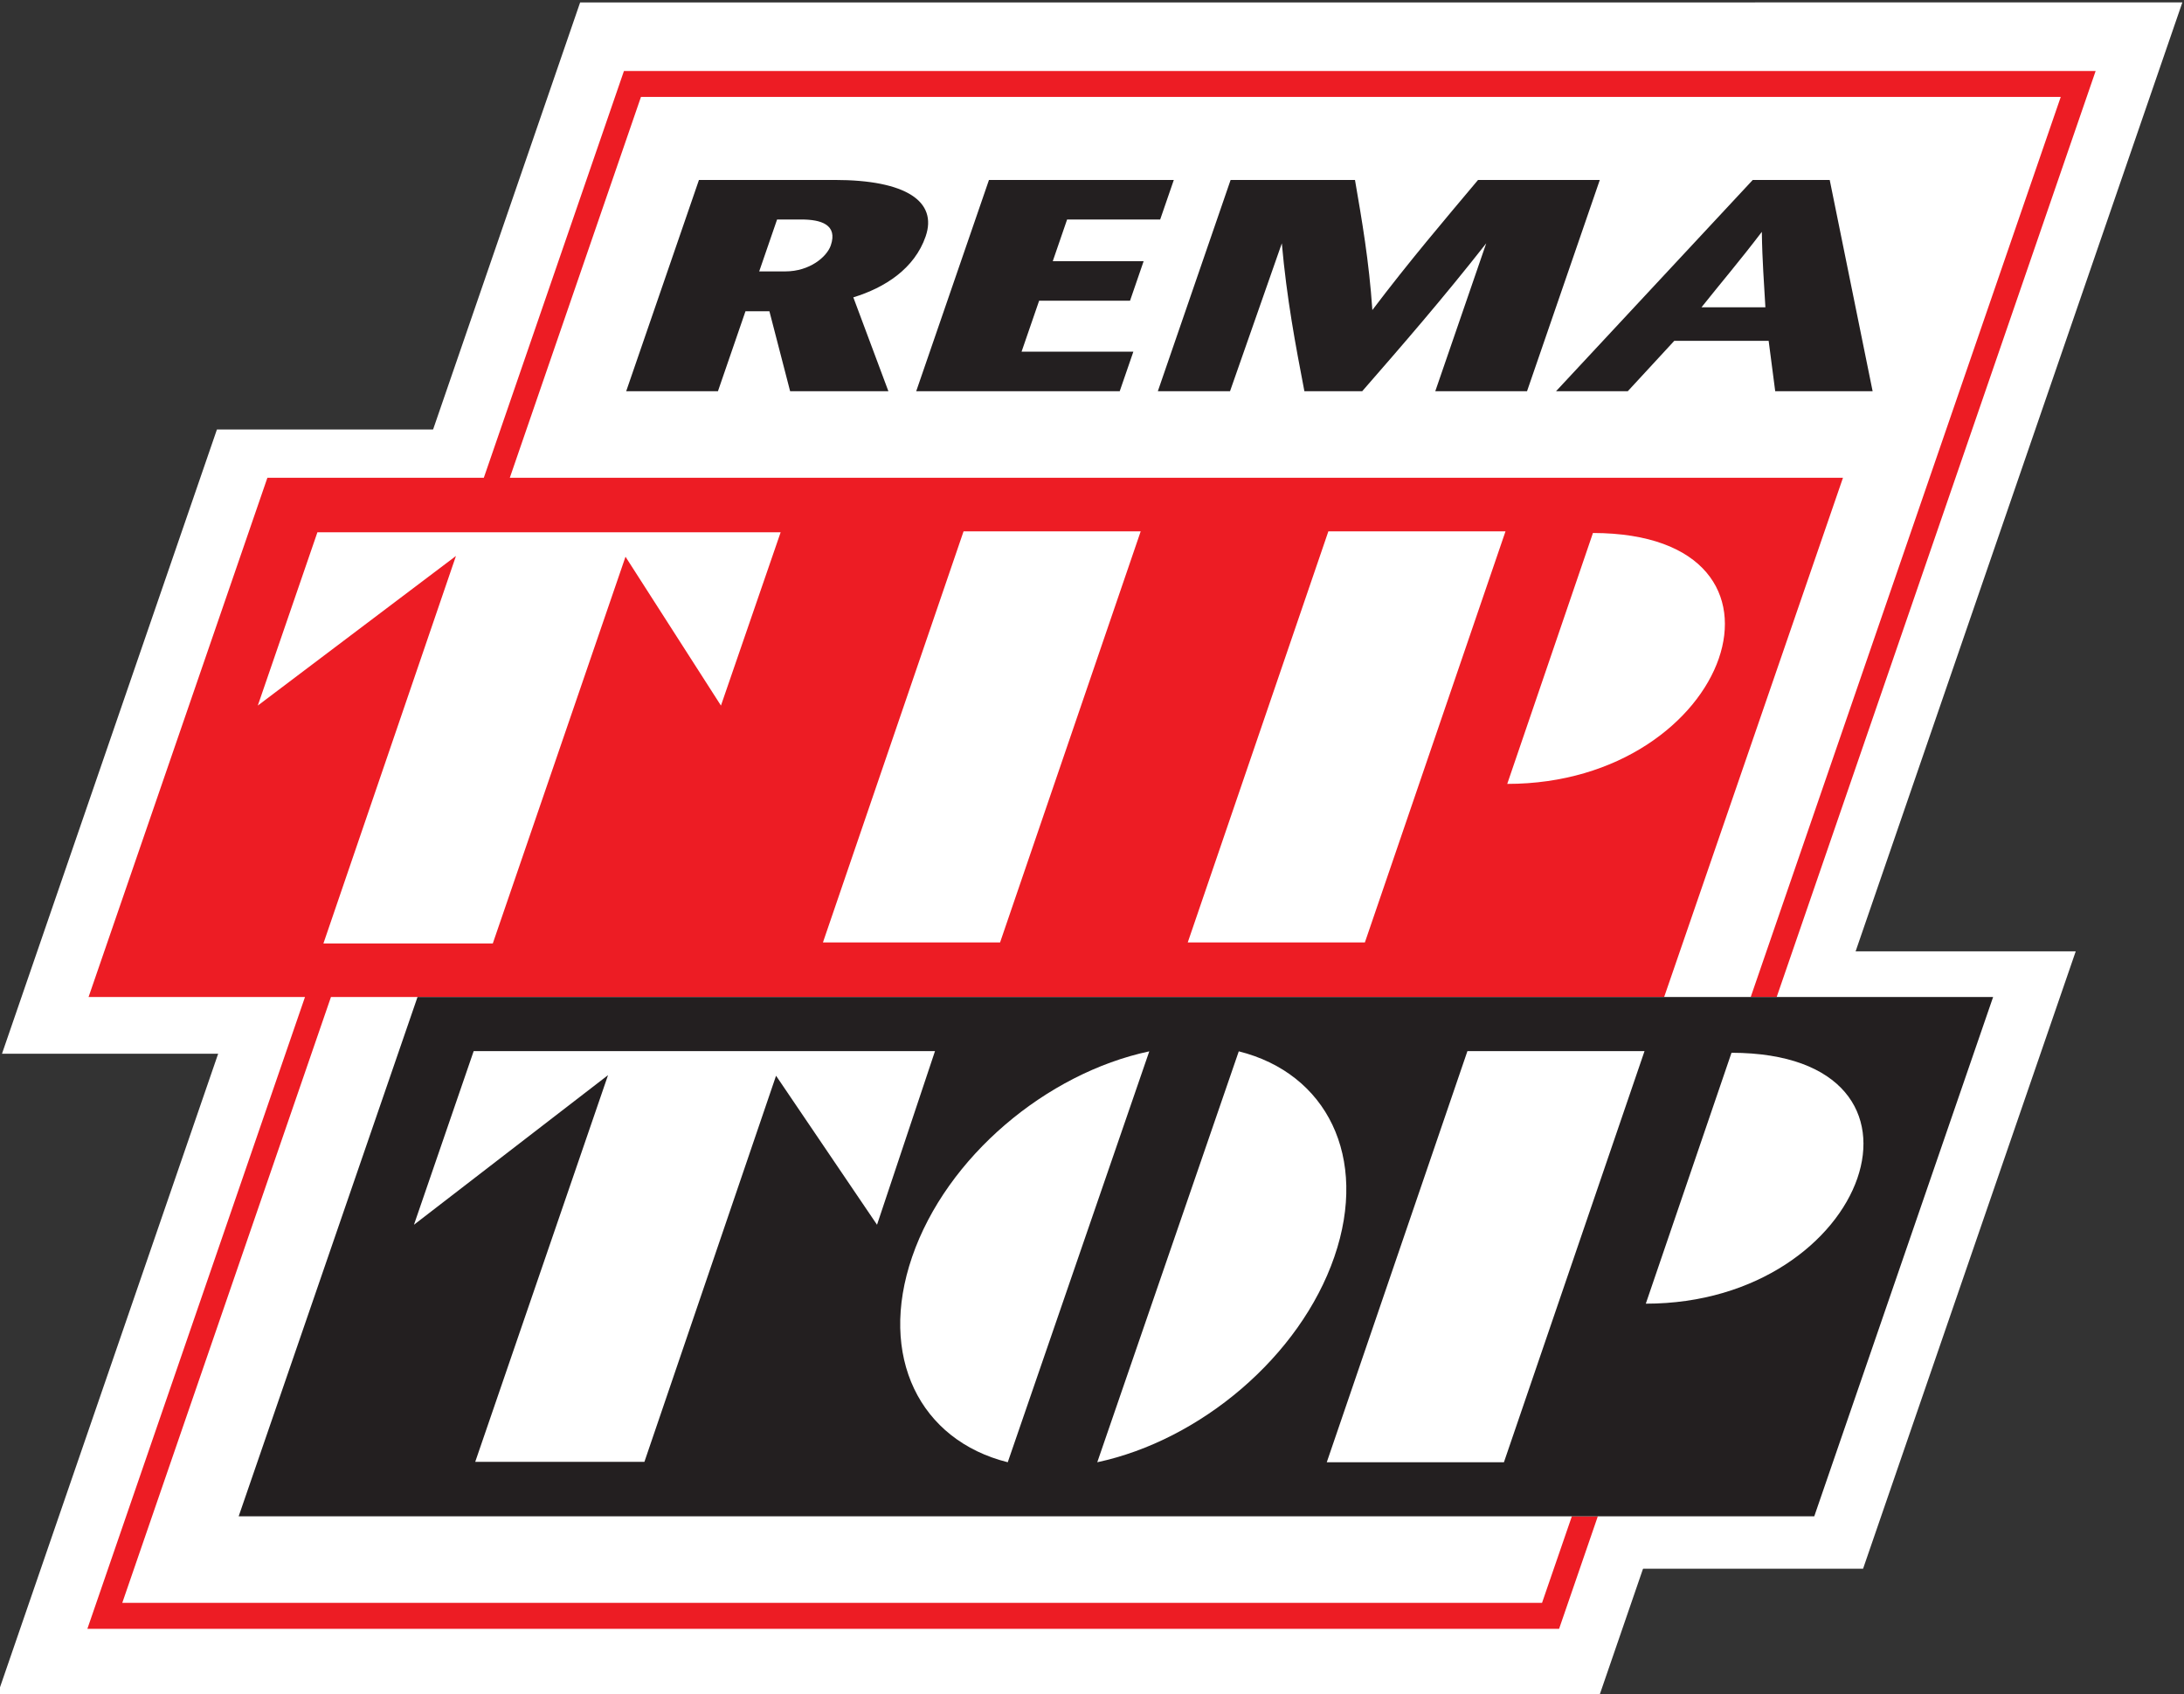
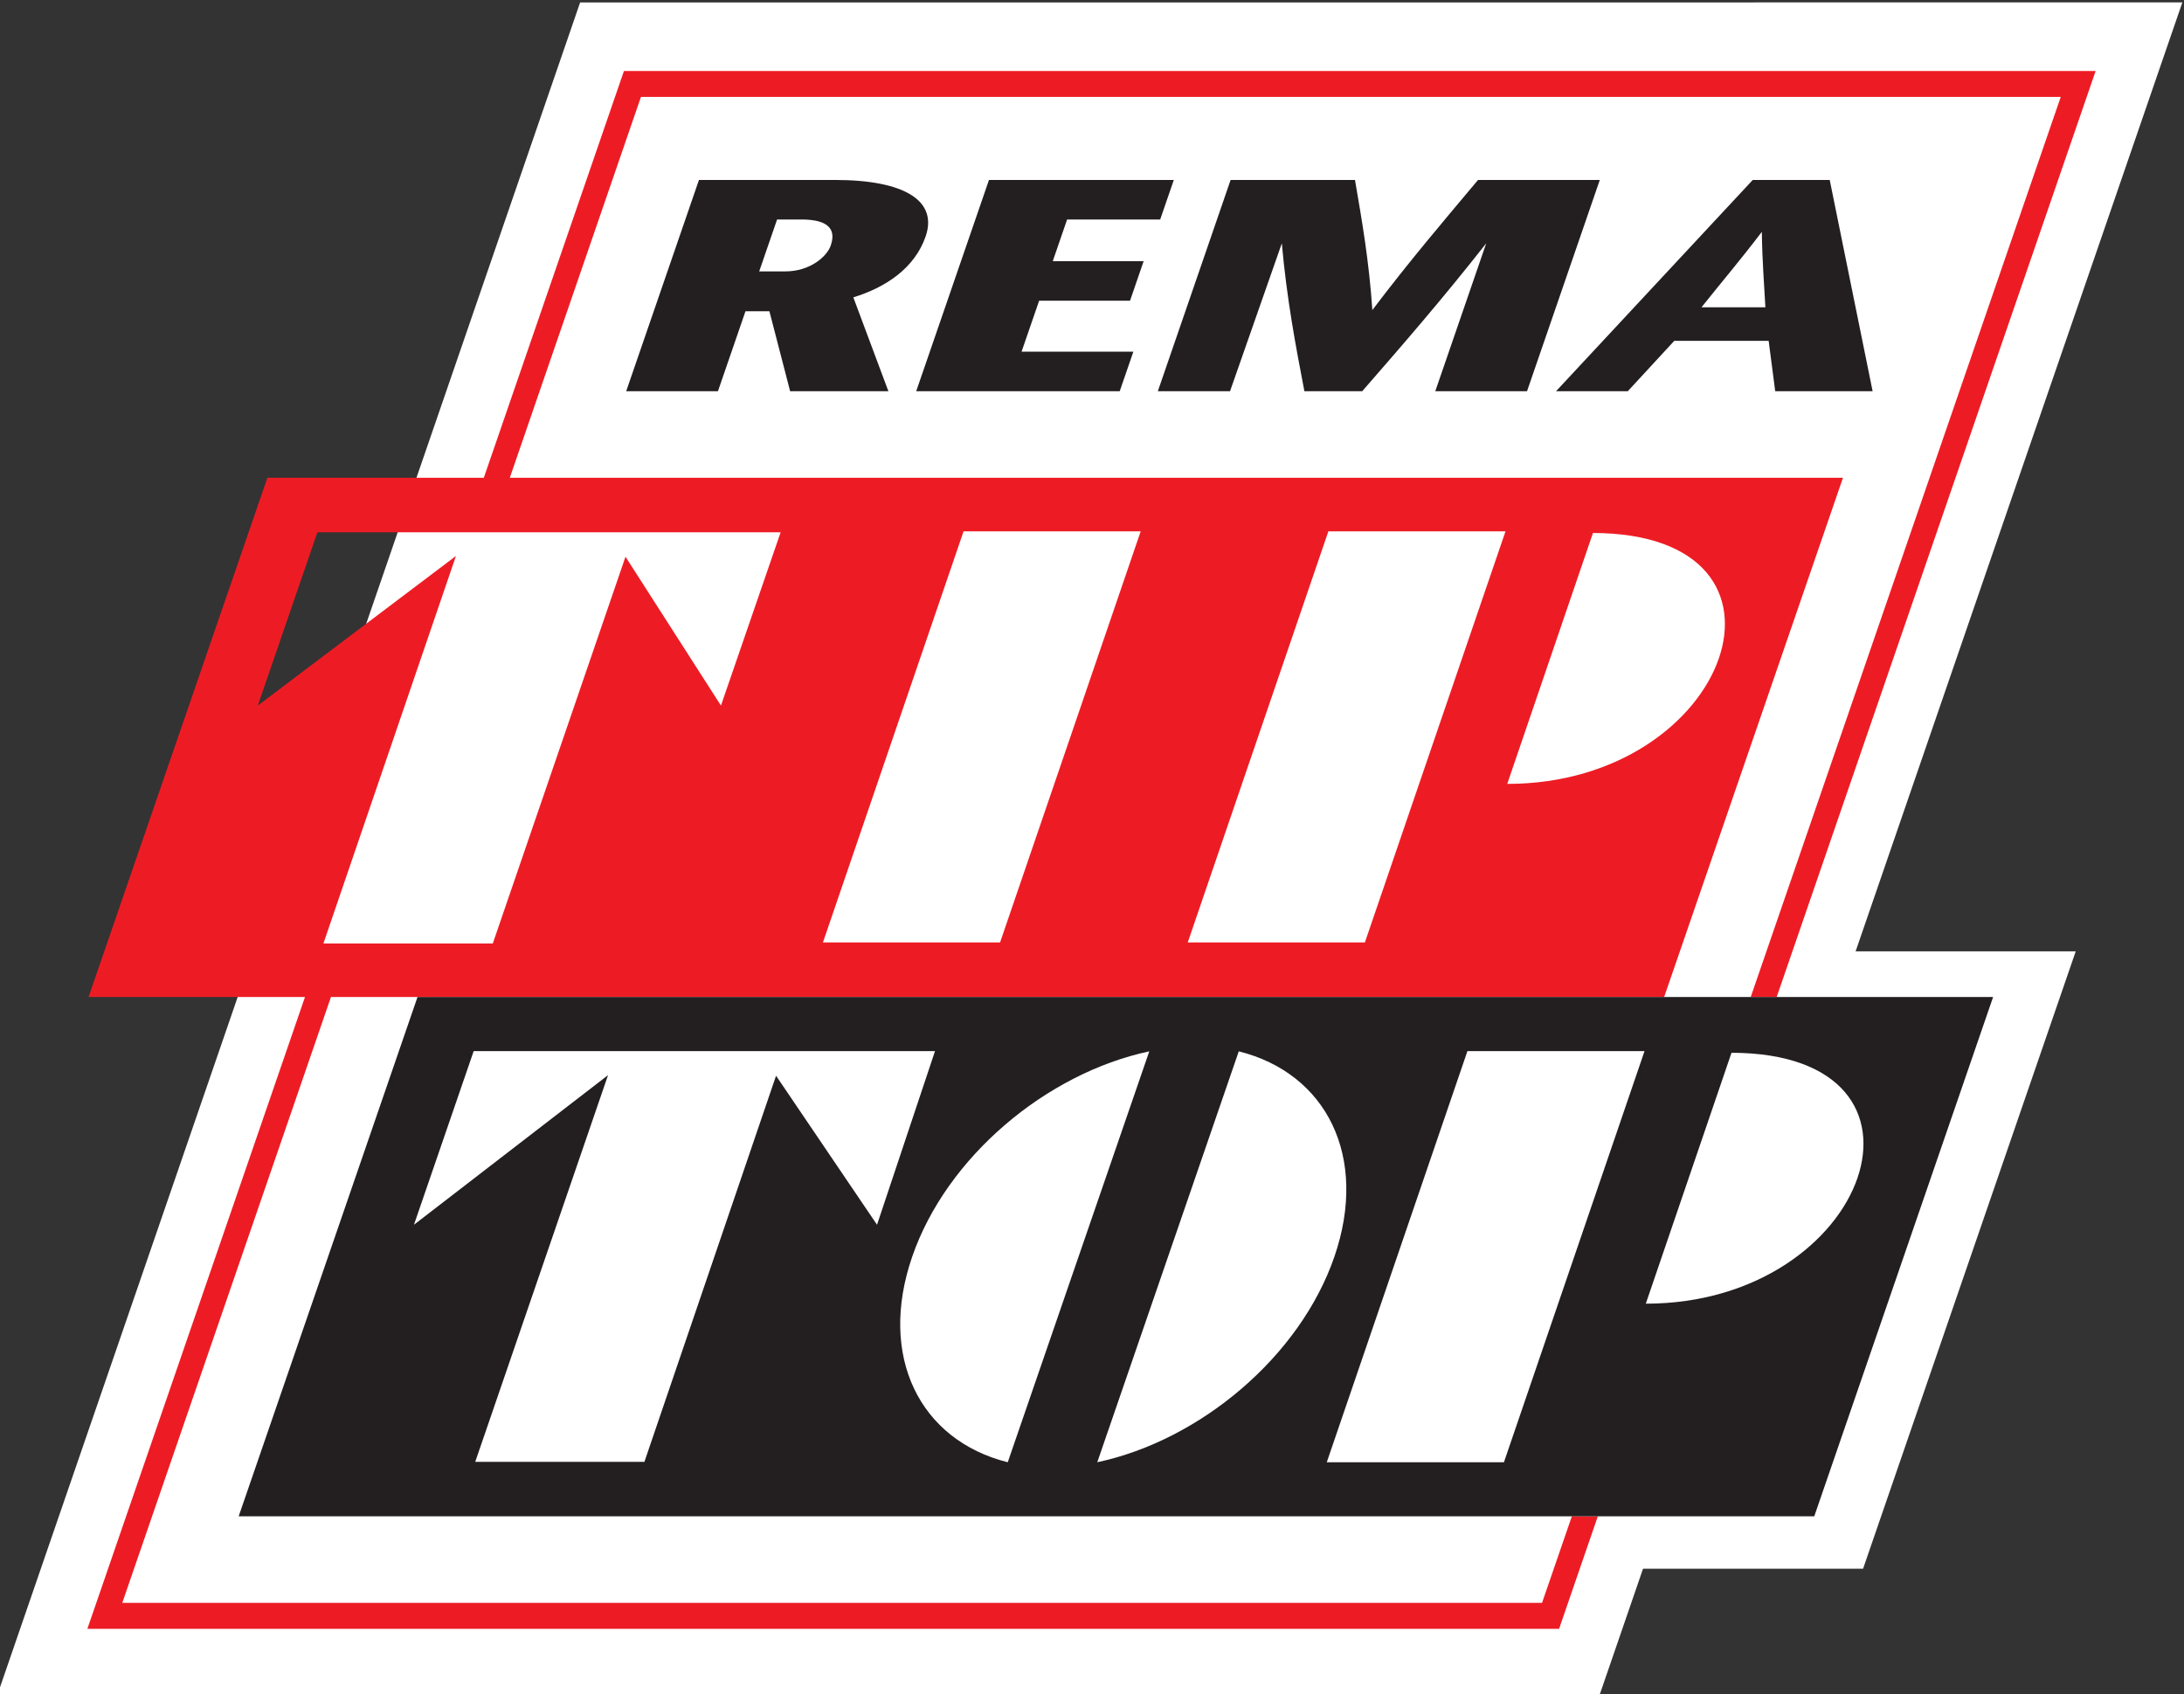
<svg xmlns="http://www.w3.org/2000/svg" xmlns:ns1="http://sodipodi.sourceforge.net/DTD/sodipodi-0.dtd" xmlns:ns2="http://www.inkscape.org/namespaces/inkscape" version="1.1" id="svg2" width="244.971" height="190.011" viewBox="0 0 244.971 190.011" ns1:docname="REMATIPTOP.svg" ns2:version="1.2.2 (732a01da63, 2022-12-09)">
  <rect x="0" y="0" width="244.971" height="190.011" fill="#333333" stroke="none" />
  <defs id="defs6">
    <clipPath clipPathUnits="userSpaceOnUse" id="clipPath18">
      <path d="M 0,0 H 595.276 V 841.89 H 0 Z" id="path16" />
    </clipPath>
    <clipPath clipPathUnits="userSpaceOnUse" id="clipPath26">
      <path d="M -32768,32767 H 32767 V -32768 H -32768 Z" id="path24" />
    </clipPath>
    <linearGradient x1="0" y1="0" x2="1" y2="0" gradientUnits="userSpaceOnUse" gradientTransform="matrix(-378.749,0,0,-378.749,612.992,-16.299)" spreadMethod="pad" id="linearGradient34">
      <stop style="stop-opacity:1;stop-color:#ffffff" offset="0" id="stop28" />
      <stop style="stop-opacity:1;stop-color:#ffffff" offset="0.799" id="stop30" />
      <stop style="stop-opacity:0;stop-color:#ffffff" offset="1" id="stop32" />
    </linearGradient>
    <mask maskUnits="userSpaceOnUse" x="0" y="0" width="1" height="1" id="mask36">
      <g id="g46">
        <g clip-path="url(#clipPath26)" id="g44">
          <g id="g42">
            <g id="g40">
              <path d="M -32768,32767 H 32767 V -32768 H -32768 Z" style="fill:url(#linearGradient34);stroke:none" id="path38" />
            </g>
          </g>
        </g>
      </g>
    </mask>
    <clipPath clipPathUnits="userSpaceOnUse" id="clipPath54">
      <path d="M 233.243,124.602 H 613.992 V -17.299 H 233.243 Z" id="path52" />
    </clipPath>
    <clipPath clipPathUnits="userSpaceOnUse" id="clipPath58">
      <path d="m 234.244,-1.087 h 362.143 v 124.69 H 234.244 Z" id="path56" />
    </clipPath>
    <clipPath clipPathUnits="userSpaceOnUse" id="clipPath96">
      <path d="M 0,0 H 595.276 V 841.89 H 0 Z" id="path94" />
    </clipPath>
    <clipPath clipPathUnits="userSpaceOnUse" id="clipPath116">
      <path d="M 0,0 H 595.276 V 841.89 H 0 Z" id="path114" />
    </clipPath>
    <clipPath clipPathUnits="userSpaceOnUse" id="clipPath154">
      <path d="M 0,133.229 H 595.275 V 728.504 H 0 Z" id="path152" />
    </clipPath>
    <clipPath clipPathUnits="userSpaceOnUse" id="clipPath166">
-       <path d="M 0,0 H 595.276 V 841.89 H 0 Z" id="path164" />
-     </clipPath>
+       </clipPath>
    <clipPath clipPathUnits="userSpaceOnUse" id="clipPath174">
      <path d="M -9.504,729.504 H 604.78 V 614.118 H -9.504 Z" id="path172" />
    </clipPath>
    <clipPath clipPathUnits="userSpaceOnUse" id="clipPath178">
      <path d="M -32768,32767 H 32767 V -32768 H -32768 Z" id="path176" />
    </clipPath>
    <linearGradient x1="0" y1="0" x2="1" y2="0" gradientUnits="userSpaceOnUse" gradientTransform="matrix(0,-113.386,113.386,0,-8.504,728.504)" spreadMethod="pad" id="linearGradient184">
      <stop style="stop-opacity:1;stop-color:#ffffff" offset="0" id="stop180" />
      <stop style="stop-opacity:0;stop-color:#ffffff" offset="1" id="stop182" />
    </linearGradient>
    <mask maskUnits="userSpaceOnUse" x="0" y="0" width="1" height="1" id="mask186">
      <g id="g196">
        <g clip-path="url(#clipPath178)" id="g194">
          <g id="g192">
            <g id="g190">
              <path d="M -32768,32767 H 32767 V -32768 H -32768 Z" style="fill:url(#linearGradient184);stroke:none" id="path188" />
            </g>
          </g>
        </g>
      </g>
    </mask>
    <clipPath clipPathUnits="userSpaceOnUse" id="clipPath200">
      <path d="M -9.504,729.504 H 604.78 V 614.118 H -9.504 Z" id="path198" />
    </clipPath>
    <clipPath clipPathUnits="userSpaceOnUse" id="clipPath204">
      <path d="M -8.504,728.504 H 603.779 V 615.118 H -8.504 Z" id="path202" />
    </clipPath>
    <radialGradient fx="0.021" fy="-1" cx="0" cy="0" r="1" gradientUnits="userSpaceOnUse" gradientTransform="matrix(306.142,0,0,306.142,297.638,671.811)" spreadMethod="pad" id="radialGradient212">
      <stop style="stop-opacity:1;stop-color:#9a9999" offset="0" id="stop206" />
      <stop style="stop-opacity:1;stop-color:#ffffff" offset="0.523" id="stop208" />
      <stop style="stop-opacity:1;stop-color:#9b999a" offset="1" id="stop210" />
    </radialGradient>
    <clipPath clipPathUnits="userSpaceOnUse" id="clipPath250">
      <path d="M 44.354,277.378 H 88.874 V 245.614 H 44.354 Z" id="path248" />
    </clipPath>
    <clipPath clipPathUnits="userSpaceOnUse" id="clipPath266">
      <path d="M 44.354,601.945 H 270.291 V 245.614 H 44.354 Z" id="path264" />
    </clipPath>
    <clipPath clipPathUnits="userSpaceOnUse" id="clipPath284">
      <path d="M 44.354,403.52 H 553.756 V 245.614 H 44.354 Z" id="path282" />
    </clipPath>
    <clipPath clipPathUnits="userSpaceOnUse" id="clipPath302">
      <path d="M 269.292,402.52 H 552.756 V 600.946 H 269.292 Z" id="path300" />
    </clipPath>
    <clipPath clipPathUnits="userSpaceOnUse" id="clipPath314">
      <path d="M 0,0 H 595.276 V 841.89 H 0 Z" id="path312" />
    </clipPath>
    <clipPath clipPathUnits="userSpaceOnUse" id="clipPath322">
-       <path d="M -9.504,233.441 H 604.78 V 132.228 H -9.504 Z" id="path320" />
-     </clipPath>
+       </clipPath>
    <clipPath clipPathUnits="userSpaceOnUse" id="clipPath326">
      <path d="M -32768,32767 H 32767 V -32768 H -32768 Z" id="path324" />
    </clipPath>
    <linearGradient x1="0" y1="0" x2="1" y2="0" gradientUnits="userSpaceOnUse" gradientTransform="matrix(0,99.213,-99.213,0,603.78,133.228)" spreadMethod="pad" id="linearGradient332">
      <stop style="stop-opacity:1;stop-color:#ffffff" offset="0" id="stop328" />
      <stop style="stop-opacity:0;stop-color:#ffffff" offset="1" id="stop330" />
    </linearGradient>
    <mask maskUnits="userSpaceOnUse" x="0" y="0" width="1" height="1" id="mask334">
      <g id="g344">
        <g clip-path="url(#clipPath326)" id="g342">
          <g id="g340">
            <g id="g338">
              <path d="M -32768,32767 H 32767 V -32768 H -32768 Z" style="fill:url(#linearGradient332);stroke:none" id="path336" />
            </g>
          </g>
        </g>
      </g>
    </mask>
    <clipPath clipPathUnits="userSpaceOnUse" id="clipPath348">
      <path d="M -9.504,233.441 H 604.78 V 132.228 H -9.504 Z" id="path346" />
    </clipPath>
    <clipPath clipPathUnits="userSpaceOnUse" id="clipPath352">
      <path d="M 603.78,133.228 H -8.503 v 99.213 H 603.78 Z" id="path350" />
    </clipPath>
    <radialGradient fx="0.021" fy="-1" cx="0" cy="0" r="1" gradientUnits="userSpaceOnUse" gradientTransform="matrix(-306.142,0,0,-306.142,297.638,182.835)" spreadMethod="pad" id="radialGradient360">
      <stop style="stop-opacity:1;stop-color:#9a9999" offset="0" id="stop354" />
      <stop style="stop-opacity:1;stop-color:#ffffff" offset="0.523" id="stop356" />
      <stop style="stop-opacity:1;stop-color:#9b999a" offset="1" id="stop358" />
    </radialGradient>
    <clipPath clipPathUnits="userSpaceOnUse" id="clipPath398">
      <path d="M 486.038,473.486 H 604.779 V 132.656 H 486.038 Z" id="path396" />
    </clipPath>
    <clipPath clipPathUnits="userSpaceOnUse" id="clipPath416">
      <path d="M -9.504,729.504 H 109.237 V 388.674 H -9.504 Z" id="path414" />
    </clipPath>
    <clipPath clipPathUnits="userSpaceOnUse" id="clipPath96-5">
      <path d="M 0,0 H 595.276 V 841.89 H 0 Z" id="path94-0" />
    </clipPath>
  </defs>
  <ns1:namedview id="namedview4" pagecolor="#ffffff" bordercolor="#000000" borderopacity="0.25" ns2:showpageshadow="2" ns2:pageopacity="0.0" ns2:pagecheckerboard="0" ns2:deskcolor="#d1d1d1" showgrid="false" ns2:zoom="0.74564372" ns2:cx="-138.13568" ns2:cy="46.939308" ns2:window-width="1920" ns2:window-height="1017" ns2:window-x="-8" ns2:window-y="-8" ns2:window-maximized="1" ns2:current-layer="g8" />
  <g id="g8" ns2:groupmode="layer" ns2:label="20211105_0828Linea_PREMIUM_parches_RAD" transform="matrix(1.333,0,0,-1.333,-303.991,730.251)">
    <g id="g1415" transform="matrix(2.322,0,0,2.322,-301.435,-724.11)">
      <path d="m 287.354,513.302 h 15.897 l -7.706,-22.371 h -14.157" style="fill:#ffffff;fill-opacity:1;fill-rule:nonzero;stroke:none" id="path80" />
-       <path d="m 245.315,532.212 h -9.424 l -7.789,-22.62 h 9.424 1.132 l 7.788,22.62 z" style="fill:#ffffff;fill-opacity:1;fill-rule:nonzero;stroke:none" id="path84" />
      <path d="m 249.053,547.688 -5.521,-16.034 -7.056,-20.492 -8.482,-24.632 v -0.212 h 57.989 l 1.498,4.352 19.634,57.018 z" style="fill:#ffffff;fill-opacity:1;fill-rule:nonzero;stroke:none" id="path88" />
      <path d="m 303.973,545.204 -11.559,-33.557 h -0.941 l 11.235,32.616 h -51.451 l -4.752,-13.799 h 48.312 l -6.481,-18.817 h -48.313 l -7.562,-21.953 h 51.45 l 1.081,3.137 h 0.941 l -1.404,-4.078 h -53.333 l 7.886,22.894 h -7.843 l 6.481,18.817 h 7.843 l 5.078,14.74 z m -27.805,-16.682 -5.096,-14.897 h 6.419 l 5.096,14.897 z m 6.482,-9.152 c 8.112,0 11.295,9.077 3.106,9.092 z m -45.278,2.838 7.181,5.421 -4.803,-14.041 h 6.138 l 4.809,14.014 3.459,-5.394 2.163,6.279 h -16.787 z m 25.576,6.314 -5.096,-14.897 h 6.419 l 5.096,14.897 z" style="fill:#ed1c24;fill-opacity:1;fill-rule:nonzero;stroke:none" id="path100" />
      <path d="m 286.004,541.255 -2.637,-7.656 h -3.325 l 1.846,5.36 c -1.572,-2.002 -3.035,-3.686 -4.494,-5.36 h -2.095 c -0.322,1.674 -0.64,3.358 -0.818,5.36 l -1.877,-5.36 h -2.616 l 2.637,7.656 h 4.507 c 0.252,-1.466 0.507,-2.92 0.63,-4.714 1.358,1.794 2.6,3.248 3.83,4.714 z m -15.437,0 -0.494,-1.433 h -3.373 l -0.519,-1.509 h 3.293 l -0.493,-1.433 h -3.294 l -0.637,-1.848 h 4.051 l -0.494,-1.433 h -7.375 l 2.637,7.656 z m -19.845,-7.656 2.637,7.656 h 4.916 c 2.601,0 3.732,-0.787 3.299,-2.045 -0.403,-1.17 -1.476,-1.859 -2.621,-2.209 l 1.271,-3.402 h -3.561 l -0.751,2.898 h -0.867 l -0.998,-2.898 z m 5.468,6.223 -0.648,-1.881 h 0.946 c 0.883,0 1.504,0.525 1.648,0.941 0.259,0.754 -0.354,0.94 -1.063,0.94 z m -19.511,-46.992 6.481,18.817 h 57.097 l -6.481,-18.817 z m 44.528,16.857 -5.097,-14.898 h 6.42 l 5.095,14.898 z m 6.464,-9.152 c 8.112,-0.001 11.295,9.077 3.106,9.092 z m -14.75,9.144 -5.128,-14.89 c 3.729,0.795 7.346,3.827 8.592,7.445 1.247,3.619 -0.281,6.65 -3.464,7.445 m -11.836,-7.445 c -1.246,-3.618 0.282,-6.65 3.464,-7.445 l 5.129,14.89 c -3.73,-0.795 -7.347,-3.826 -8.593,-7.445 m -18.054,1.161 7.033,5.421 -4.813,-14.013 h 6.131 l 4.771,13.992 3.659,-5.4 2.101,6.292 h -16.718 z m 48.516,37.86 h 2.789 l 1.555,-7.656 h -3.53 l -0.238,1.827 h -3.419 l -1.686,-1.827 h -2.6 z m -1.858,-4.615 h 2.316 c -0.049,0.908 -0.113,1.64 -0.129,2.734 -0.834,-1.094 -1.465,-1.826 -2.187,-2.734" style="fill:#231f20;fill-opacity:1;fill-rule:nonzero;stroke:none" id="path104" />
    </g>
  </g>
</svg>